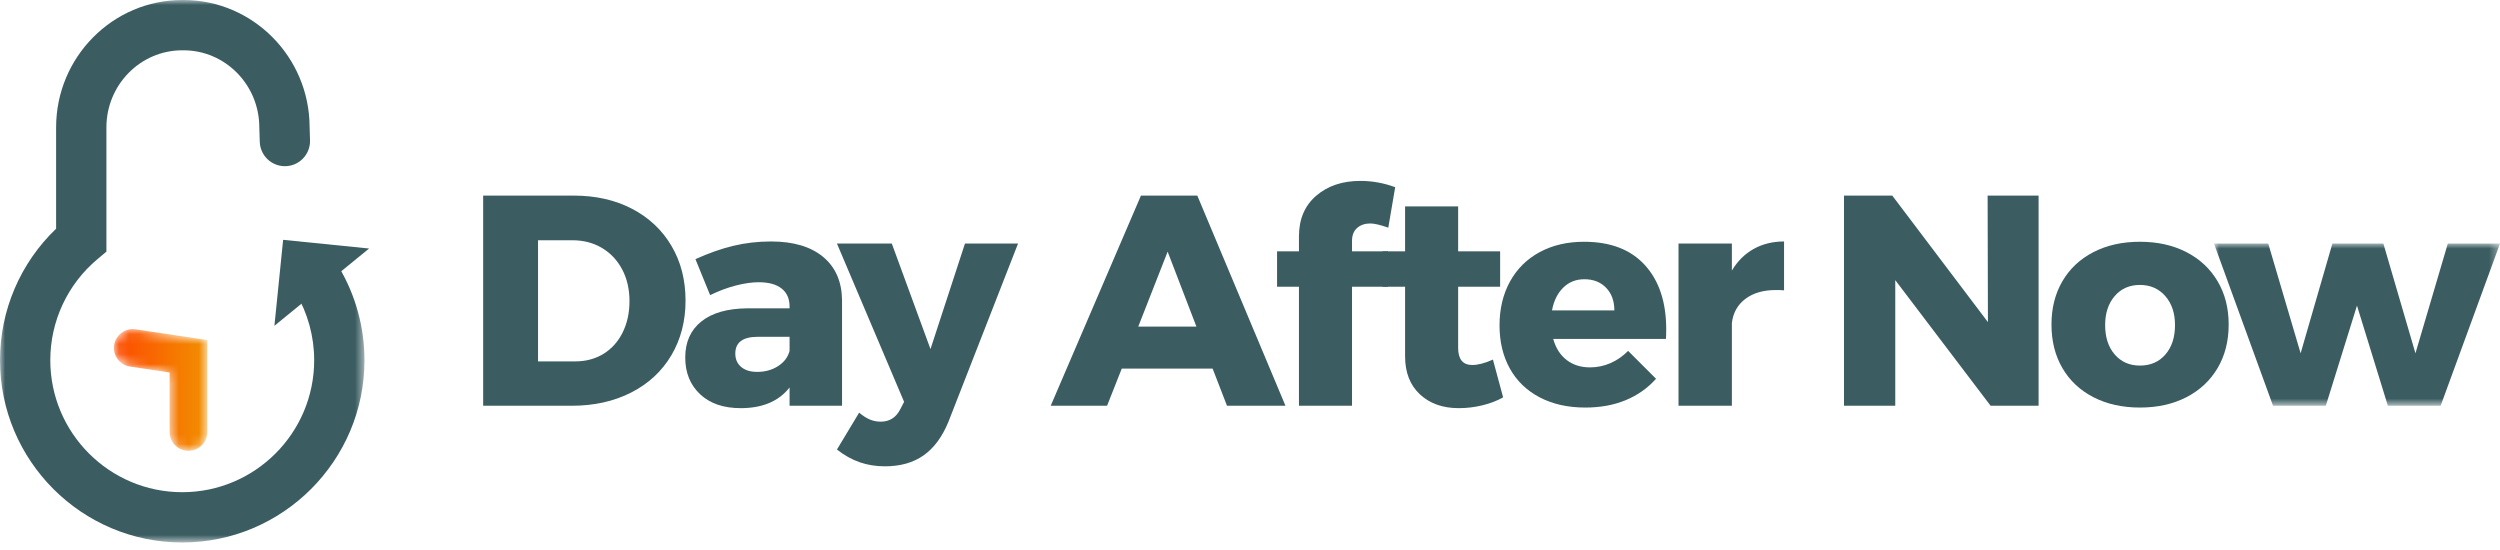
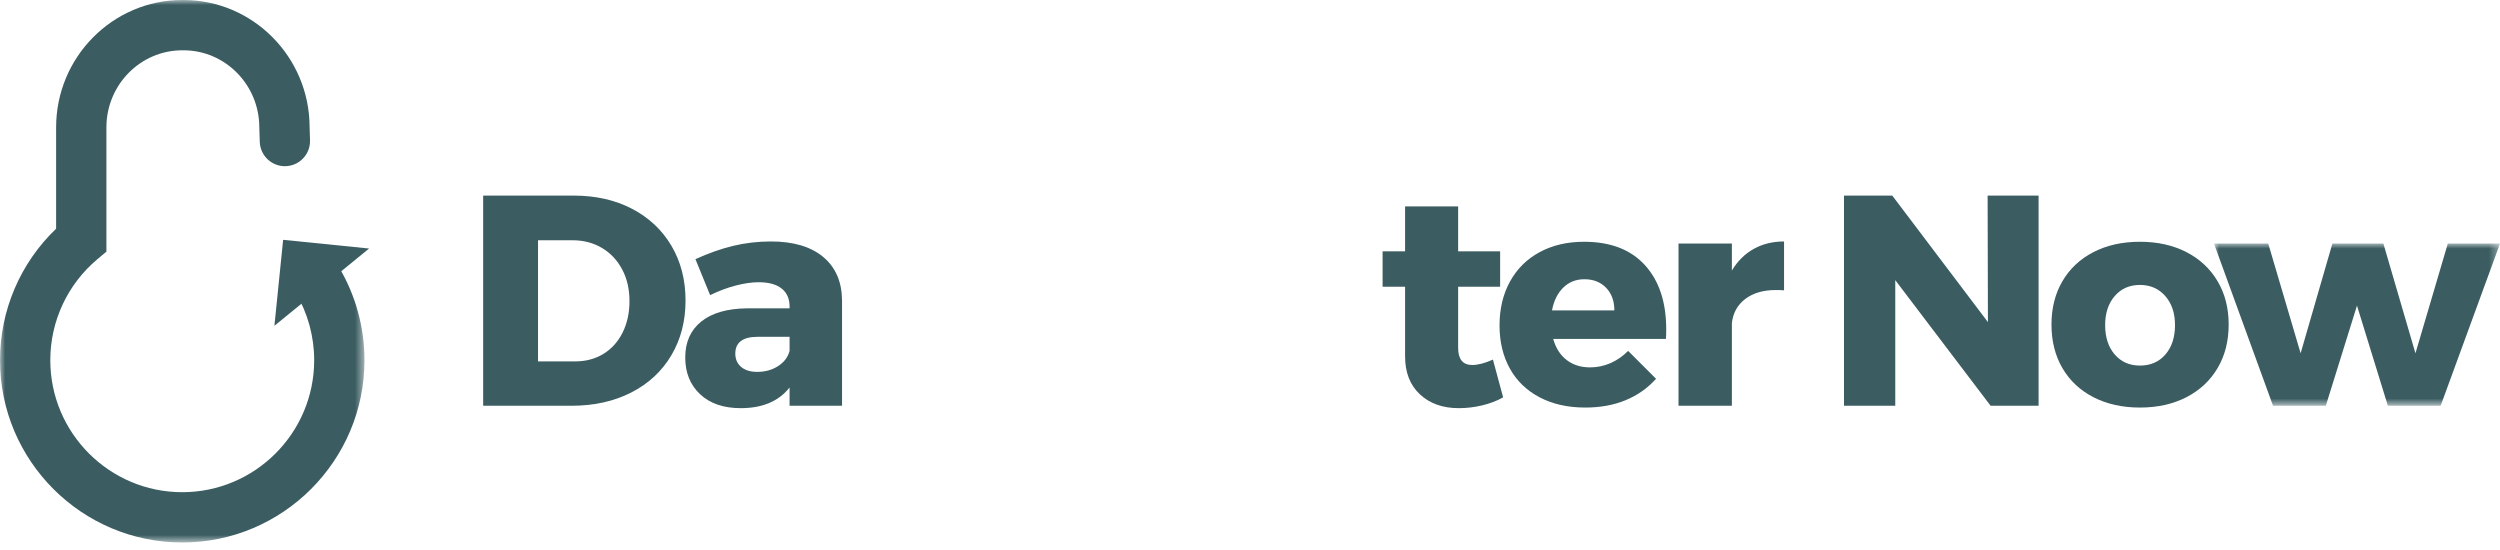
<svg xmlns="http://www.w3.org/2000/svg" xmlns:xlink="http://www.w3.org/1999/xlink" width="250" height="55" viewBox="0 0 250 55">
  <defs>
    <polygon id="logo-a" points="0 0 36.448 0 36.448 54.249 0 54.249" />
-     <path id="logo-c" d="M0.021,1.607 C-0.133,2.638 0.577,3.598 1.607,3.752 L1.607,3.752 L5.569,4.346 L5.569,10.289 C5.569,11.331 6.414,12.176 7.456,12.176 L7.456,12.176 C8.498,12.176 9.342,11.331 9.342,10.289 L9.342,10.289 L9.342,1.096 L2.166,0.022 C2.071,0.007 1.977,0 1.883,0 L1.883,0 C0.965,0 0.161,0.672 0.021,1.607" />
    <linearGradient id="logo-d" x1=".004%" x2="99.996%" y1="50.001%" y2="50.001%">
      <stop offset="0%" stop-color="#FD4901" />
      <stop offset="100%" stop-color="#F29000" />
    </linearGradient>
    <polygon id="logo-f" points="0 0 28.603 0 28.603 16.22 0 16.22" />
  </defs>
  <g fill="none" fill-rule="evenodd">
    <mask id="logo-b" fill="#fff">
      <use xlink:href="#logo-a" />
    </mask>
    <path fill="#3B5D62" d="M18.224,54.249 C8.175,54.249 -0,46.074 -0,36.025 C-0,31.03 2.031,26.301 5.611,22.87 L5.611,12.737 C5.611,5.714 11.269,0 18.224,0 L18.348,0 C25.288,0 30.938,5.691 30.961,12.695 L31.002,14.027 C31.046,15.446 29.909,16.619 28.489,16.619 L28.489,16.619 C27.133,16.619 26.021,15.542 25.977,14.186 L25.93,12.737 C25.93,8.487 22.528,5.03 18.348,5.03 L18.224,5.03 C14.042,5.03 10.641,8.487 10.641,12.737 L10.641,25.162 L9.743,25.916 C6.748,28.433 5.03,32.117 5.03,36.025 C5.03,43.3 10.949,49.219 18.224,49.219 C25.499,49.219 31.418,43.3 31.418,36.025 C31.418,33.652 30.782,31.325 29.577,29.298 L33.902,26.729 C35.568,29.534 36.448,32.748 36.448,36.025 C36.448,46.074 28.273,54.249 18.224,54.249" mask="url(#logo-b)" />
    <polygon fill="#3B5D62" points="36.909 24.852 27.441 32.579 28.313 23.983" />
    <g transform="translate(11.39 32.907)">
      <mask id="logo-e" fill="#fff">
        <use xlink:href="#logo-c" />
      </mask>
      <path fill="url(#logo-d)" d="M0.021,1.607 C-0.133,2.638 0.577,3.598 1.607,3.752 L1.607,3.752 L5.569,4.346 L5.569,10.289 C5.569,11.331 6.414,12.176 7.456,12.176 L7.456,12.176 C8.498,12.176 9.342,11.331 9.342,10.289 L9.342,10.289 L9.342,1.096 L2.166,0.022 C2.071,0.007 1.977,0 1.883,0 L1.883,0 C0.965,0 0.161,0.672 0.021,1.607" mask="url(#logo-e)" />
    </g>
    <g transform="translate(48.316 18.09)">
      <path fill="#3B5D62" d="M12.023 17.299C12.842 16.8 13.482 16.09 13.942 15.171 14.401 14.252 14.632 13.202 14.632 12.022 14.632 10.823 14.387 9.764 13.897 8.844 13.407 7.925 12.732 7.21 11.873 6.701 11.013 6.191 10.034 5.936 8.935 5.936L5.487 5.936 5.487 18.049 9.204 18.049C10.264 18.049 11.203 17.799 12.023 17.299M14.886 2.788C16.575 3.668 17.889 4.902 18.829 6.491 19.768 8.08 20.238 9.904 20.238 11.963 20.238 14.021 19.763 15.85 18.814 17.449 17.864 19.048 16.525 20.287 14.796 21.167 13.068 22.047 11.083 22.486 8.845 22.486L0 22.486 0 1.469 9.055 1.469C11.253 1.469 13.197 1.909 14.886 2.788M29.502 18.513C30.102 18.124 30.481 17.619 30.641 17L30.641 15.591 27.463 15.591C25.965 15.591 25.215 16.15 25.215 17.269 25.215 17.829 25.41 18.273 25.799 18.603 26.189 18.933 26.723 19.098 27.404 19.098 28.202 19.098 28.902 18.903 29.502 18.513M33.999 7.6C35.238 8.63 35.868 10.074 35.888 11.932L35.888 22.486 30.641 22.486 30.641 20.657C29.562 22.036 27.933 22.726 25.754 22.726 24.035 22.726 22.681 22.262 21.692 21.332 20.703 20.402 20.208 19.178 20.208 17.659 20.208 16.121 20.742 14.921 21.812 14.061 22.88 13.202 24.415 12.762 26.414 12.742L30.641 12.742 30.641 12.562C30.641 11.783 30.376 11.183 29.847 10.763 29.317 10.343 28.552 10.133 27.553 10.133 26.874 10.133 26.109 10.244 25.259 10.463 24.41 10.684 23.556 11.003 22.696 11.423L21.227 7.825C22.546 7.226 23.811 6.781 25.02 6.491 26.229 6.201 27.483 6.056 28.782 6.056 31.02 6.056 32.76 6.571 33.999 7.6" />
-       <path fill="#3B5D62" d="M44.043 27.448C43.004 28.178 41.714 28.542 40.175 28.542 39.277 28.542 38.437 28.407 37.657 28.138 36.878 27.868 36.117 27.443 35.379 26.863L37.597 23.176C37.977 23.495 38.337 23.725 38.677 23.865 39.016 24.005 39.376 24.076 39.756 24.076 40.636 24.076 41.285 23.666 41.705 22.846L42.094 22.096 35.379 6.266 40.865 6.266 44.733 16.819 48.18 6.266 53.488 6.266 46.532 24.076C45.912 25.594 45.082 26.718 44.043 27.448M65.509 14.571L71.326 14.571 68.448 7.076 65.509 14.571zM74.384 22.486L72.945 18.768 63.86 18.768 62.391 22.486 56.754 22.486 65.779 1.469 71.415 1.469 80.231 22.486 74.384 22.486zM87.396 4.707C87.056 5.007 86.886 5.437 86.886 5.996L86.886 7.046 90.484 7.046 90.484 10.584 86.886 10.584 86.886 22.486 81.579 22.486 81.579 10.584 79.39 10.584 79.39 7.046 81.579 7.046 81.579 5.547C81.579 3.828 82.153 2.474 83.304 1.484 84.452.495 85.927 0 87.726 0 88.905 0 90.064.21 91.203.629L90.513 4.677C89.714 4.397 89.115 4.257 88.715 4.257 88.175 4.257 87.735 4.408 87.396 4.707" />
      <path fill="#3B5D62" d="M101.997,21.646 C101.397,21.986 100.707,22.252 99.928,22.441 C99.148,22.631 98.359,22.726 97.56,22.726 C95.96,22.726 94.666,22.266 93.677,21.347 C92.688,20.427 92.192,19.158 92.192,17.539 L92.192,10.584 L89.943,10.584 L89.943,7.046 L92.192,7.046 L92.192,2.548 L97.499,2.548 L97.499,7.046 L101.697,7.046 L101.697,10.584 L97.499,10.584 L97.499,16.699 C97.499,17.839 97.969,18.409 98.909,18.409 C99.488,18.409 100.178,18.228 100.977,17.869 L101.997,21.646 Z" />
      <path fill="#3B5D62" d="M113.119 12.952C113.119 12.012 112.844 11.258 112.295 10.688 111.745 10.119 111.021 9.834 110.122 9.834 109.281 9.834 108.578 10.114 108.008 10.673 107.438 11.233 107.063 11.993 106.884 12.952L113.119 12.952zM116.178 8.424C117.596 9.984 118.306 12.123 118.306 14.841 118.306 15.26 118.296 15.581 118.276 15.801L107.004 15.801C107.263 16.72 107.713 17.424 108.353 17.914 108.992 18.404 109.771 18.648 110.691 18.648 111.391 18.648 112.065 18.509 112.715 18.229 113.364 17.949 113.959 17.539 114.499 17L117.287 19.788C116.447 20.728 115.433 21.442 114.243 21.931 113.054 22.421 111.711 22.666 110.212 22.666 108.472 22.666 106.953 22.326 105.654 21.646 104.355 20.968 103.361 20.008 102.671 18.768 101.982 17.529 101.637 16.09 101.637 14.451 101.637 12.792 101.986 11.328 102.686 10.058 103.385 8.79 104.375 7.81 105.654 7.121 106.933 6.431 108.412 6.086 110.092 6.086 112.729 6.086 114.758 6.865 116.178 8.424L116.178 8.424zM127.046 6.806C127.935 6.307 128.95 6.056 130.089 6.056L130.089 10.943C129.909 10.924 129.639 10.913 129.28 10.913 128.02 10.913 127.001 11.209 126.222 11.798 125.442 12.387 124.992 13.192 124.872 14.211L124.872 22.486 119.535 22.486 119.535 6.266 124.872 6.266 124.872 8.965C125.432 8.025 126.156 7.306 127.046 6.806" />
      <polygon fill="#3B5D62" points="150.446 1.469 155.543 1.469 155.543 22.486 150.745 22.486 141.211 9.924 141.211 22.486 136.084 22.486 136.084 1.469 140.911 1.469 150.476 14.121" />
      <path fill="#3B5D62" d="M163.158,11.513 C162.518,12.253 162.199,13.222 162.199,14.421 C162.199,15.641 162.518,16.62 163.158,17.359 C163.798,18.099 164.637,18.468 165.677,18.468 C166.735,18.468 167.585,18.099 168.225,17.359 C168.864,16.62 169.184,15.641 169.184,14.421 C169.184,13.222 168.859,12.253 168.21,11.513 C167.56,10.773 166.715,10.404 165.677,10.404 C164.637,10.404 163.798,10.773 163.158,11.513 M170.324,7.121 C171.662,7.81 172.702,8.78 173.441,10.029 C174.181,11.278 174.551,12.722 174.551,14.362 C174.551,16.02 174.181,17.475 173.441,18.723 C172.702,19.973 171.662,20.942 170.324,21.632 C168.984,22.321 167.436,22.666 165.677,22.666 C163.918,22.666 162.369,22.321 161.029,21.632 C159.69,20.942 158.656,19.973 157.926,18.723 C157.196,17.475 156.832,16.02 156.832,14.362 C156.832,12.722 157.196,11.278 157.926,10.029 C158.656,8.78 159.69,7.81 161.029,7.121 C162.369,6.431 163.918,6.086 165.677,6.086 C167.436,6.086 168.984,6.431 170.324,7.121" />
      <g transform="translate(173.081 6.266)">
        <mask id="logo-g" fill="#fff">
          <use xlink:href="#logo-f" />
        </mask>
        <polygon fill="#3B5D62" points="0 0 5.427 0 8.665 10.973 11.842 0 16.94 0 20.148 10.973 23.385 0 28.603 0 22.667 16.22 17.39 16.22 14.301 6.206 11.183 16.22 5.906 16.22" mask="url(#logo-g)" />
      </g>
    </g>
  </g>
</svg>